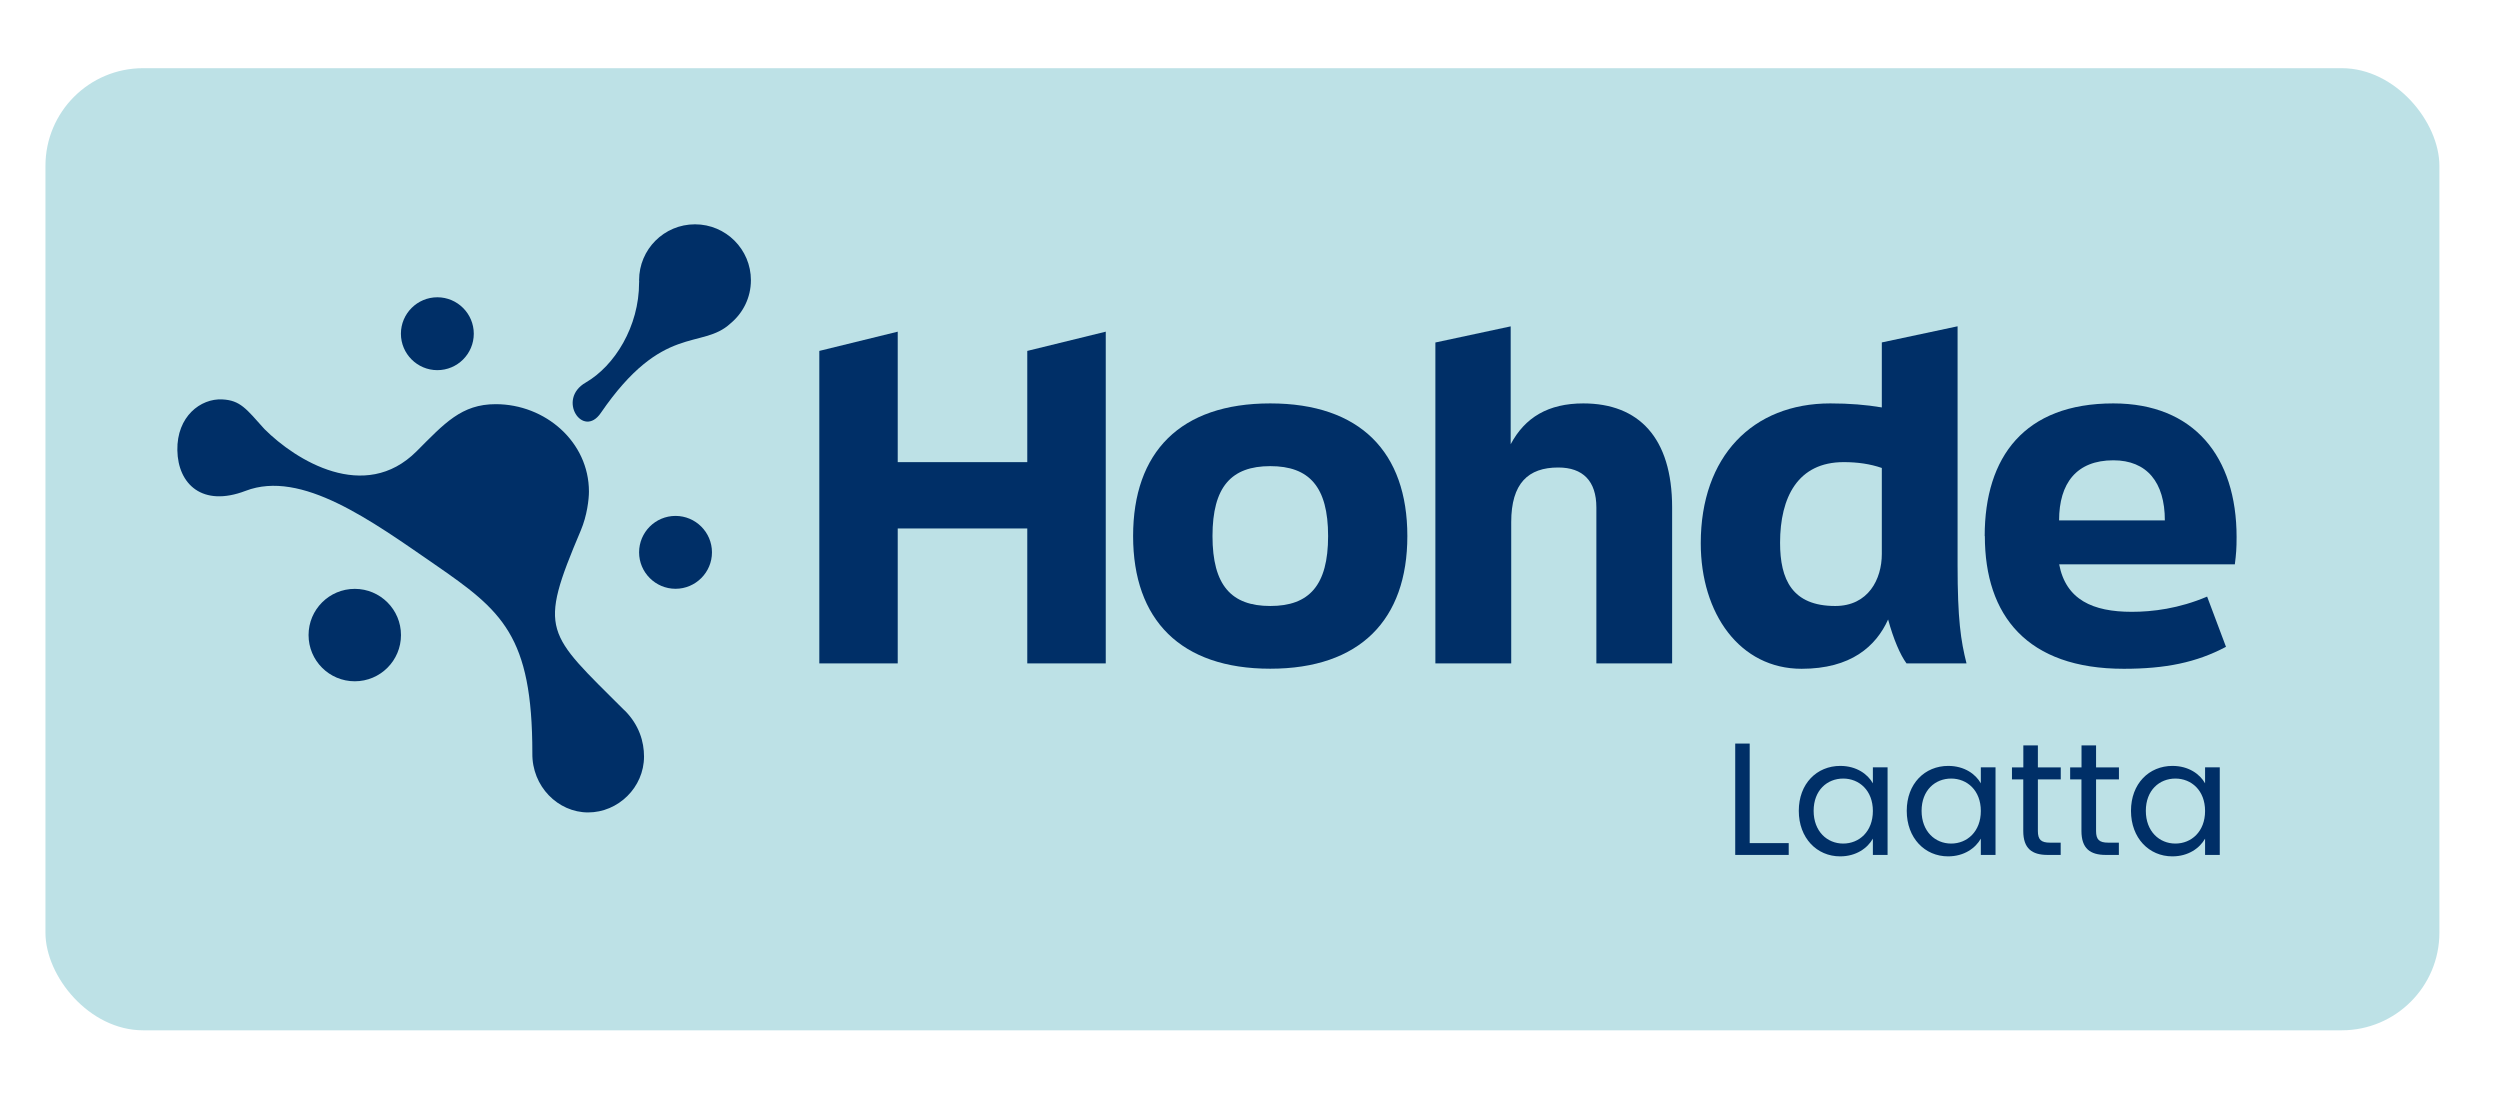
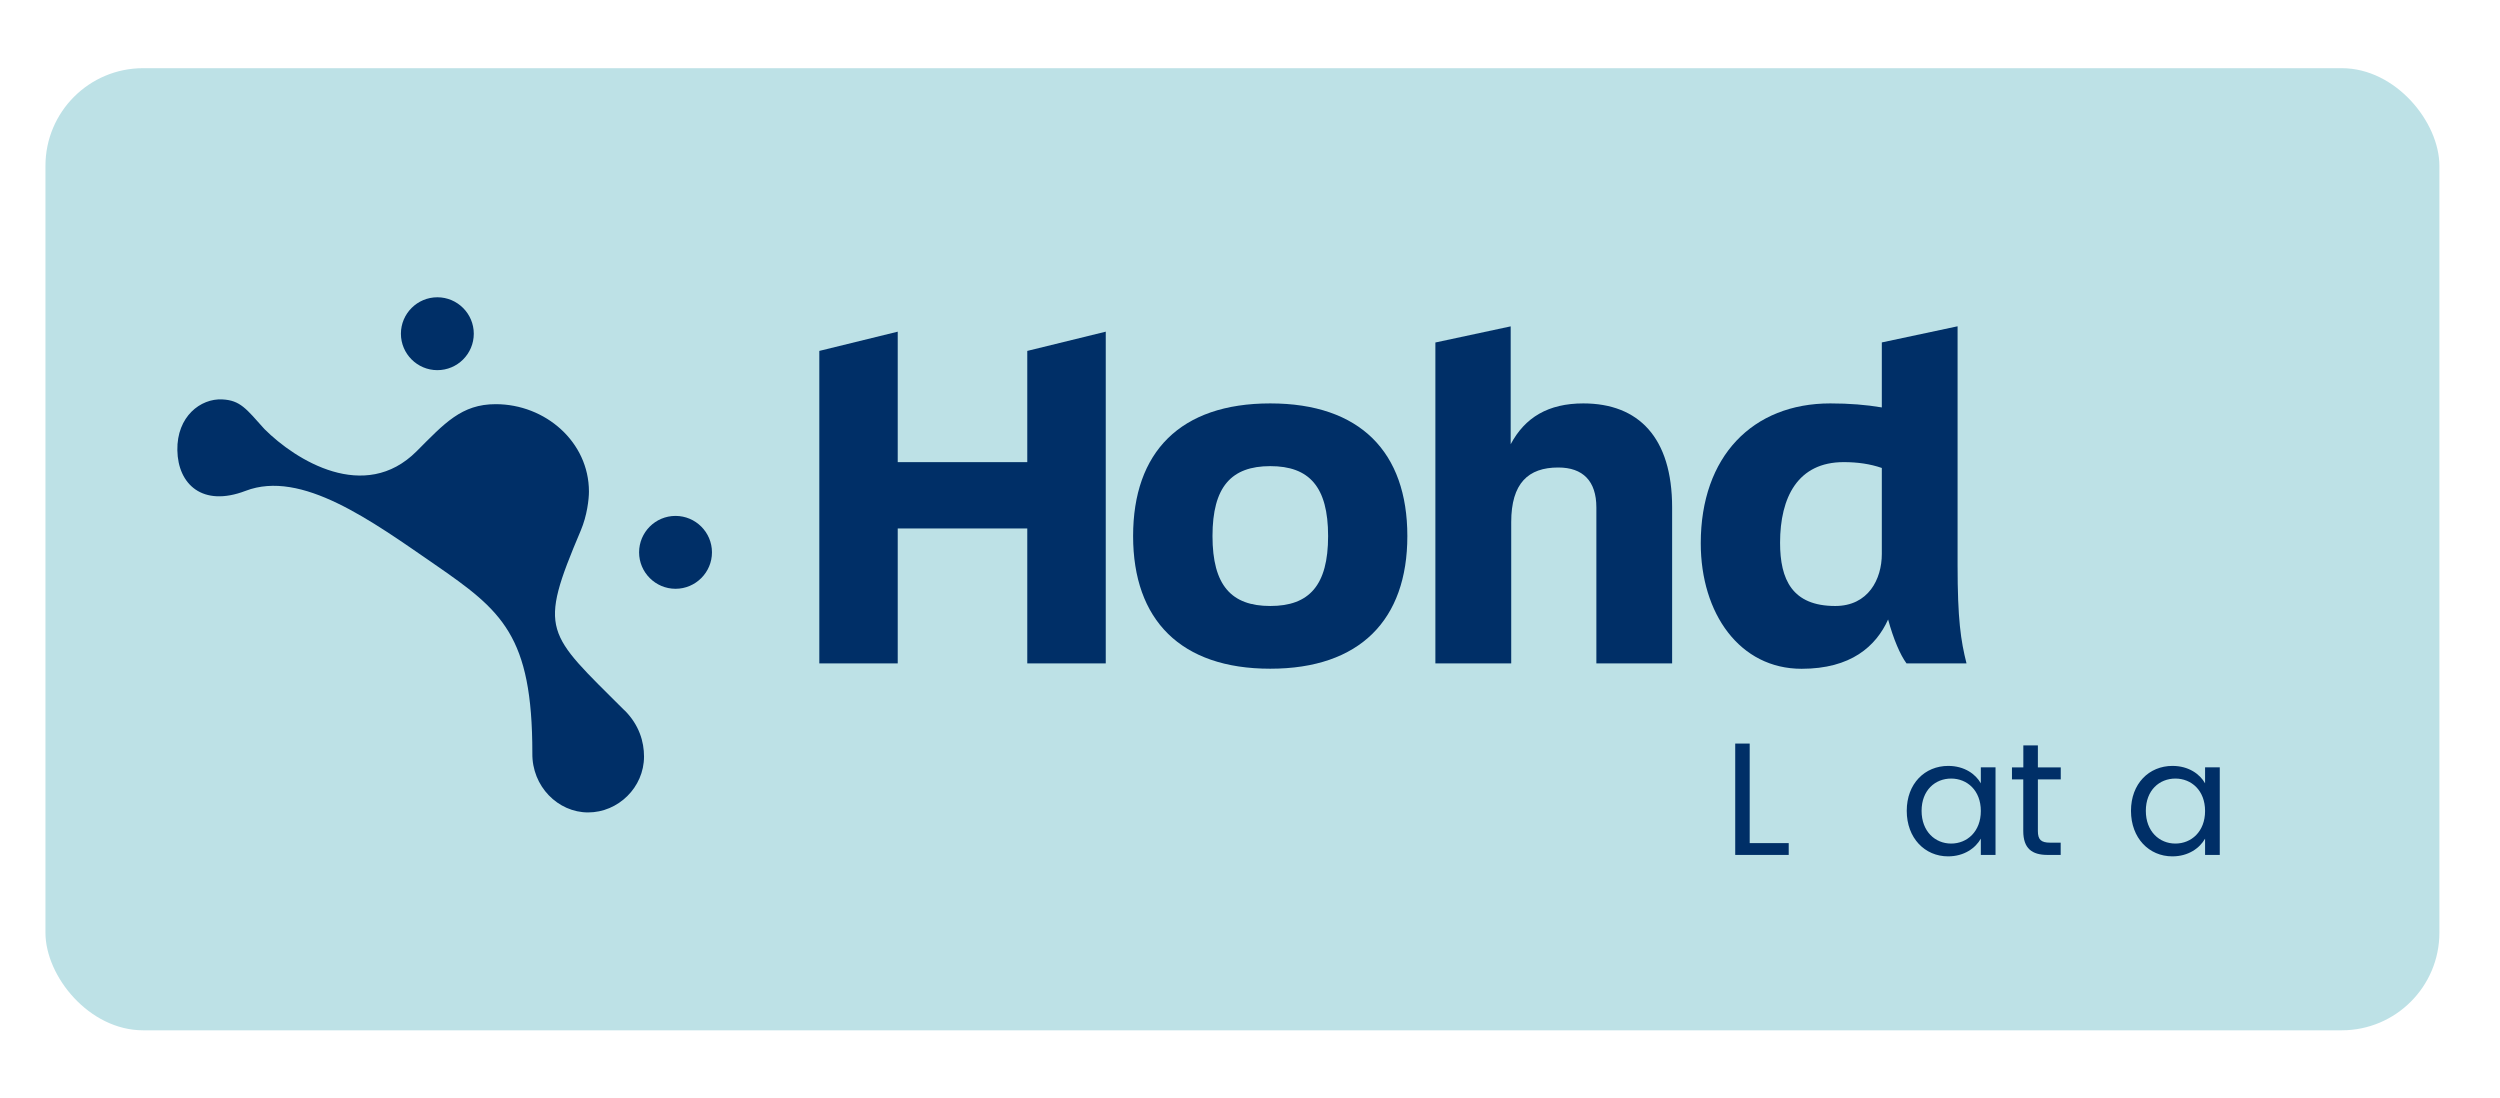
<svg xmlns="http://www.w3.org/2000/svg" id="Layer_1" data-name="Layer 1" viewBox="0 0 330 145">
  <defs>
    <style> .cls-1 { fill: none; } .cls-1, .cls-2, .cls-3 { stroke-width: 0px; } .cls-2 { fill: #bde1e6; } .cls-3 { fill: #002f67; } </style>
  </defs>
  <rect class="cls-2" x="6" y="9" width="316" height="127" rx="12.89" ry="12.89" />
  <polygon class="cls-3" points="108.15 46.32 118.5 43.78 118.5 61 135.6 61 135.6 46.32 145.96 43.78 145.96 87.57 135.6 87.57 135.6 69.76 118.5 69.76 118.5 87.57 108.15 87.57 108.15 46.32" />
  <rect class="cls-1" x="6.21" y="-9.59" width="312.79" height="168.91" />
  <path class="cls-3" d="M149.57,70.76c0-11.07,6.21-17.51,18.1-17.51s18.1,6.45,18.1,17.51-6.27,17.51-18.1,17.51-18.1-6.45-18.1-17.51M175.31,70.76c0-6.51-2.49-9.23-7.63-9.23s-7.63,2.72-7.63,9.23,2.49,9.23,7.63,9.23,7.63-2.72,7.63-9.23" />
  <path class="cls-3" d="M189.47,87.57v-42.36l9.94-2.13v15.56c1.89-3.55,4.97-5.39,9.59-5.39,7.28,0,11.72,4.49,11.72,13.73v20.59h-10v-20.59c0-3.49-1.78-5.27-5.03-5.27-3.96,0-6.21,2.07-6.21,7.22v18.64s-10,0-10,0Z" />
  <path class="cls-3" d="M251.66,87.57c-.83-1.13-1.72-3.19-2.43-5.8-1.6,3.55-4.91,6.51-11.42,6.51-8.16,0-13.31-7.28-13.31-16.57,0-11.48,6.86-18.46,17.1-18.46,2.49,0,4.74.18,6.8.53v-8.58l10-2.13v31.48c0,7.22.42,10,1.18,13.02h-7.93.01ZM248.4,73.13v-11.36c-1.54-.53-3.19-.77-5.03-.77-6.04,0-8.4,4.61-8.4,10.65,0,4.85,1.6,8.34,7.28,8.34,4.38,0,6.15-3.55,6.15-6.86" />
-   <path class="cls-3" d="M261.98,70.76c0-10.47,5.27-17.51,16.98-17.51,10.65,0,16.27,7.04,16.27,17.63,0,1.54-.06,2.25-.23,3.61h-23.19c.89,4.68,4.44,6.27,9.59,6.27,2.72,0,6.21-.42,9.94-2.01l2.49,6.63c-3.9,2.07-7.99,2.9-13.49,2.9-12.78,0-18.34-7.04-18.34-17.51M285.76,68.69c0-5.03-2.37-7.93-6.8-7.93-4.85,0-7.16,3.02-7.16,7.93h13.96,0Z" />
-   <path class="cls-3" d="M99.12,36.99c0-4.07-3.3-7.38-7.38-7.38s-7.38,3.3-7.38,7.38c0,.07,0,.13.01.19,0,.04-.01.08-.01.13,0,5.77-3.21,10.97-7.05,13.19-3.85,2.21-.36,7.45,1.99,4.02,8.2-11.96,13.31-8.29,17.13-11.83,1.64-1.36,2.69-3.4,2.69-5.7" />
-   <path class="cls-3" d="M46.83,77.73c-3.37,0-6.1,2.73-6.1,6.1s2.73,6.1,6.1,6.1,6.1-2.73,6.1-6.1-2.73-6.1-6.1-6.1" />
  <path class="cls-3" d="M89.17,68.1c-2.66,0-4.81,2.16-4.81,4.81s2.16,4.81,4.81,4.81,4.81-2.16,4.81-4.81-2.16-4.81-4.81-4.81" />
  <path class="cls-3" d="M57.73,48.86c2.66,0,4.81-2.16,4.81-4.81s-2.16-4.81-4.81-4.81-4.81,2.16-4.81,4.81,2.16,4.81,4.81,4.81" />
  <path class="cls-3" d="M82.43,93.77c-10.34-10.34-11.45-10.34-5.77-23.74.84-1.98,1.08-4.15,1.08-5.14,0-6.55-5.75-11.54-12.31-11.54-4.51,0-6.75,2.52-10.44,6.22-6.85,6.85-15.95,1.2-20.08-2.93-2.42-2.7-3.19-3.8-5.58-3.92-2.85-.14-6,2.25-5.92,6.72.08,4.47,3.3,7.54,9.01,5.35,7.37-2.83,16.61,3.95,24.99,9.73,8.84,6.1,12.86,9.34,12.86,24.89-.07,4.4,3.39,7.83,7.36,7.83s7.38-3.3,7.38-7.38c0-1.93-.62-4.15-2.57-6.1" />
  <g>
    <path class="cls-3" d="M230.96,98.15v13.14h5.15v1.56h-7.06v-14.7h1.92Z" />
-     <path class="cls-3" d="M242.92,101.1c2.15,0,3.63,1.1,4.3,2.3v-2.11h1.94v11.56h-1.94v-2.15c-.7,1.24-2.19,2.34-4.32,2.34-3.08,0-5.46-2.42-5.46-6.01s2.38-5.93,5.48-5.93ZM243.3,102.77c-2.11,0-3.9,1.54-3.9,4.26s1.79,4.32,3.9,4.32,3.92-1.58,3.92-4.3-1.81-4.28-3.92-4.28Z" />
    <path class="cls-3" d="M257.17,101.1c2.15,0,3.63,1.1,4.3,2.3v-2.11h1.94v11.56h-1.94v-2.15c-.7,1.24-2.19,2.34-4.32,2.34-3.08,0-5.46-2.42-5.46-6.01s2.38-5.93,5.48-5.93ZM257.55,102.77c-2.11,0-3.9,1.54-3.9,4.26s1.79,4.32,3.9,4.32,3.92-1.58,3.92-4.3-1.81-4.28-3.92-4.28Z" />
    <path class="cls-3" d="M267.08,102.88h-1.5v-1.58h1.5v-2.91h1.92v2.91h3.02v1.58h-3.02v6.81c0,1.14.42,1.54,1.6,1.54h1.41v1.62h-1.73c-2.05,0-3.21-.84-3.21-3.16v-6.81Z" />
-     <path class="cls-3" d="M274.76,102.88h-1.5v-1.58h1.5v-2.91h1.92v2.91h3.02v1.58h-3.02v6.81c0,1.14.42,1.54,1.6,1.54h1.41v1.62h-1.73c-2.05,0-3.21-.84-3.21-3.16v-6.81Z" />
    <path class="cls-3" d="M286.77,101.1c2.15,0,3.63,1.1,4.3,2.3v-2.11h1.94v11.56h-1.94v-2.15c-.7,1.24-2.19,2.34-4.32,2.34-3.08,0-5.46-2.42-5.46-6.01s2.38-5.93,5.48-5.93ZM287.15,102.77c-2.11,0-3.9,1.54-3.9,4.26s1.79,4.32,3.9,4.32,3.92-1.58,3.92-4.3-1.81-4.28-3.92-4.28Z" />
  </g>
</svg>